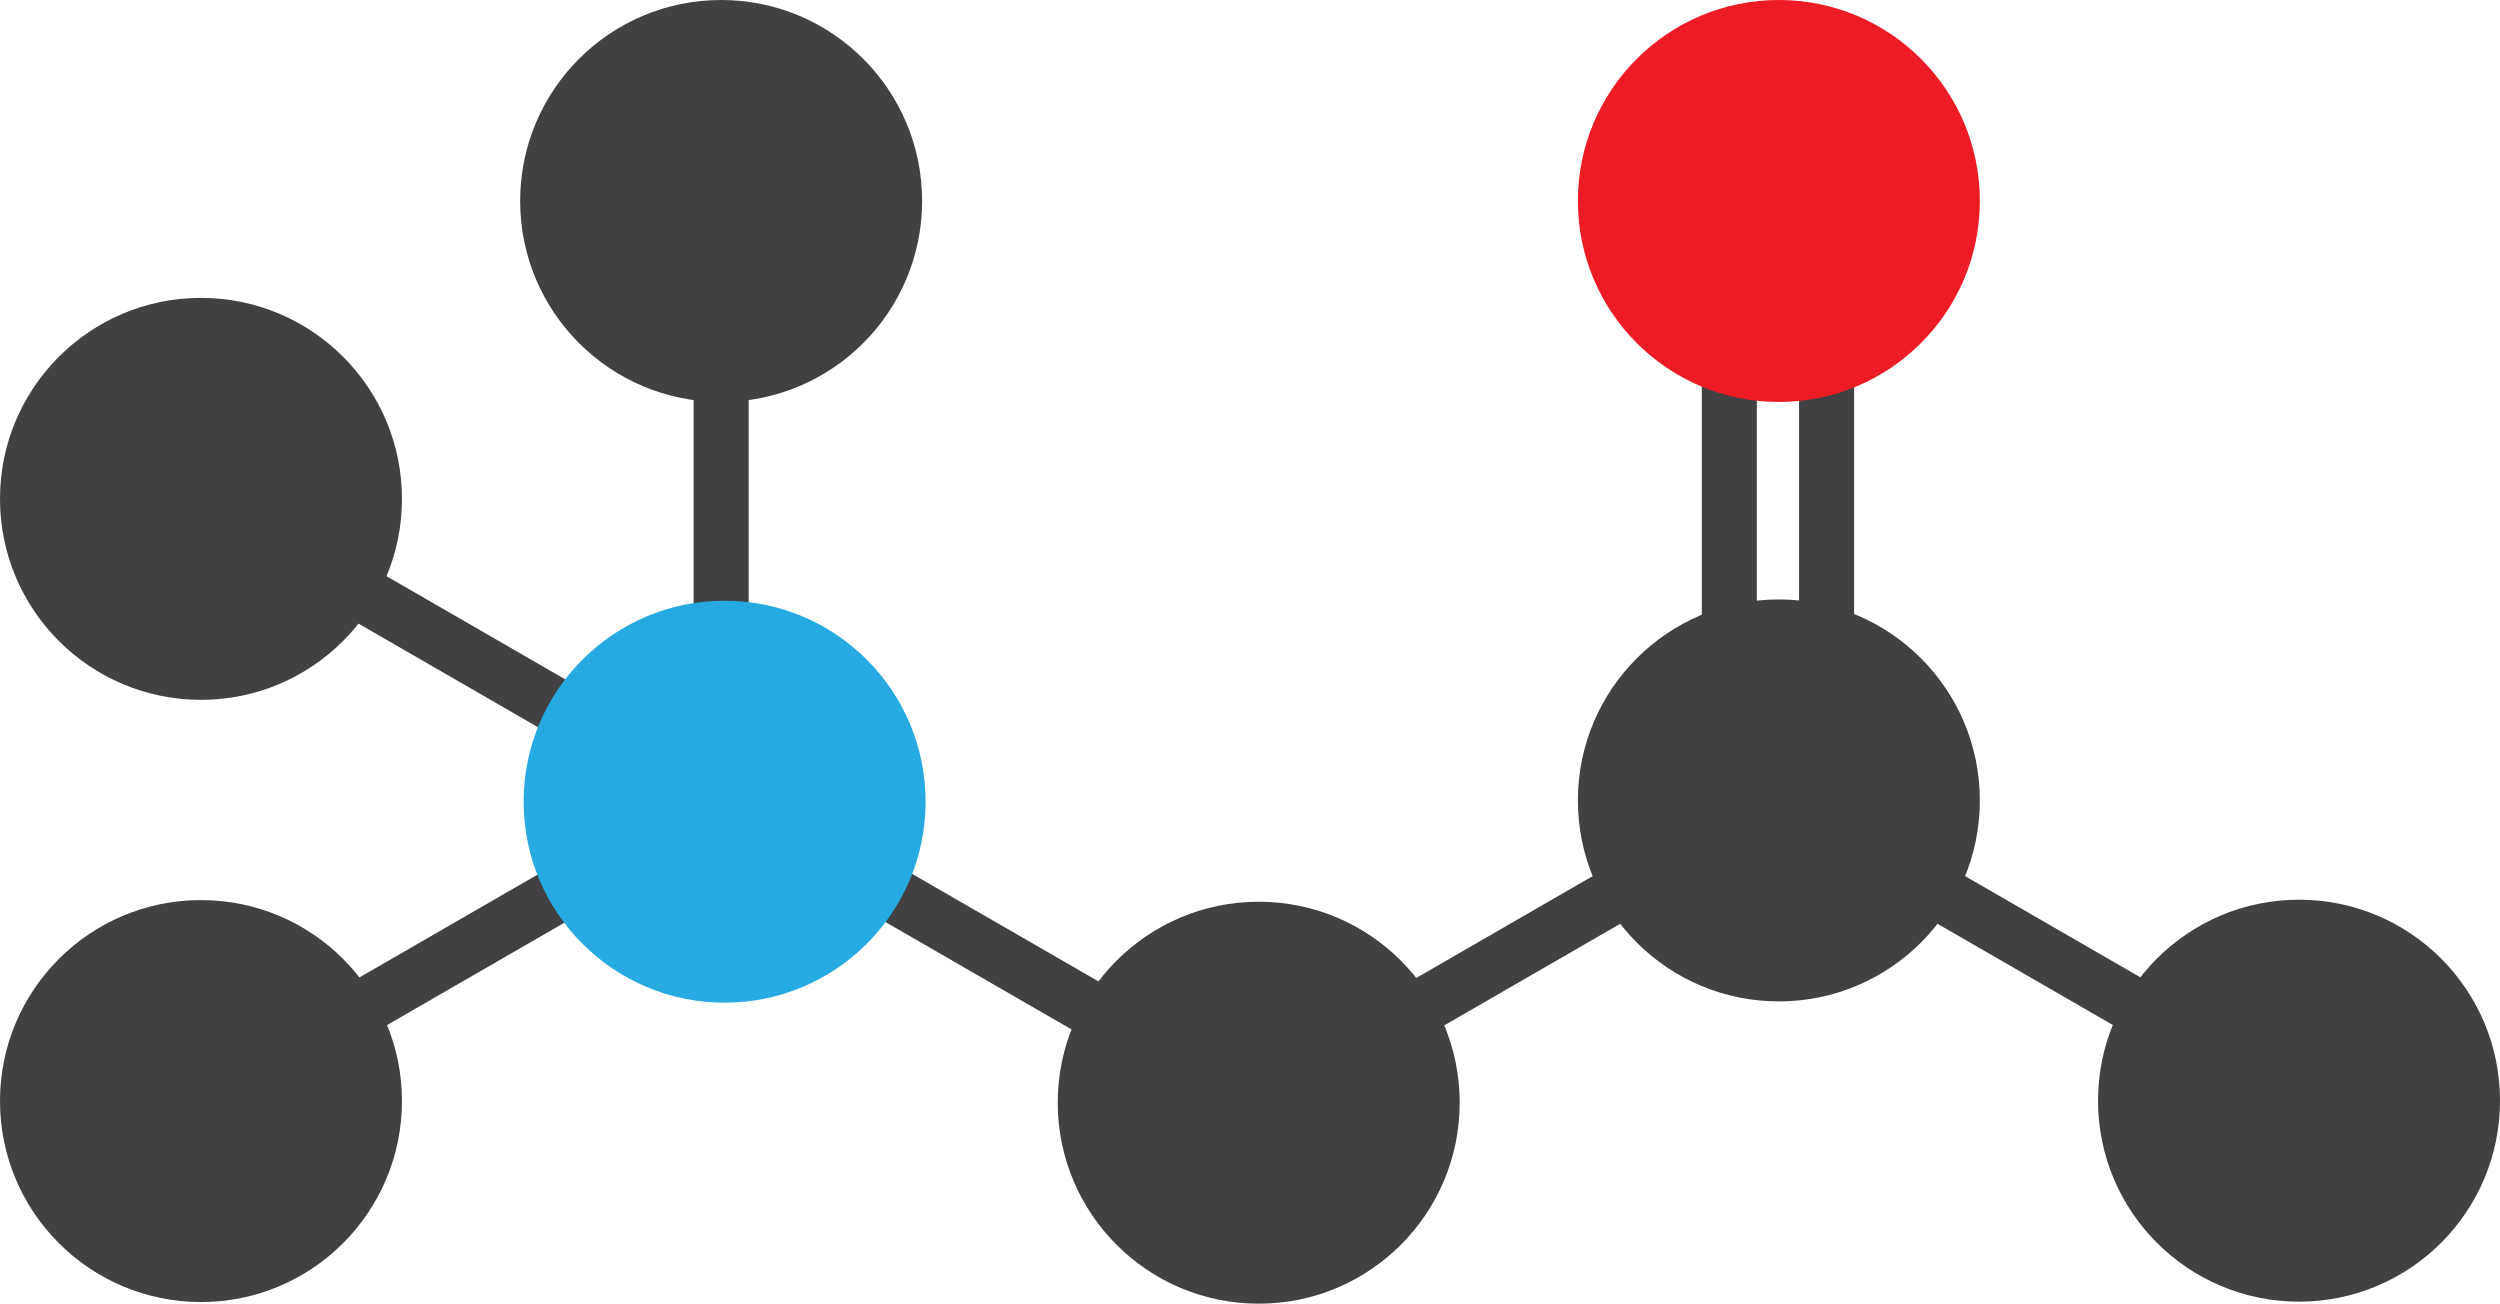
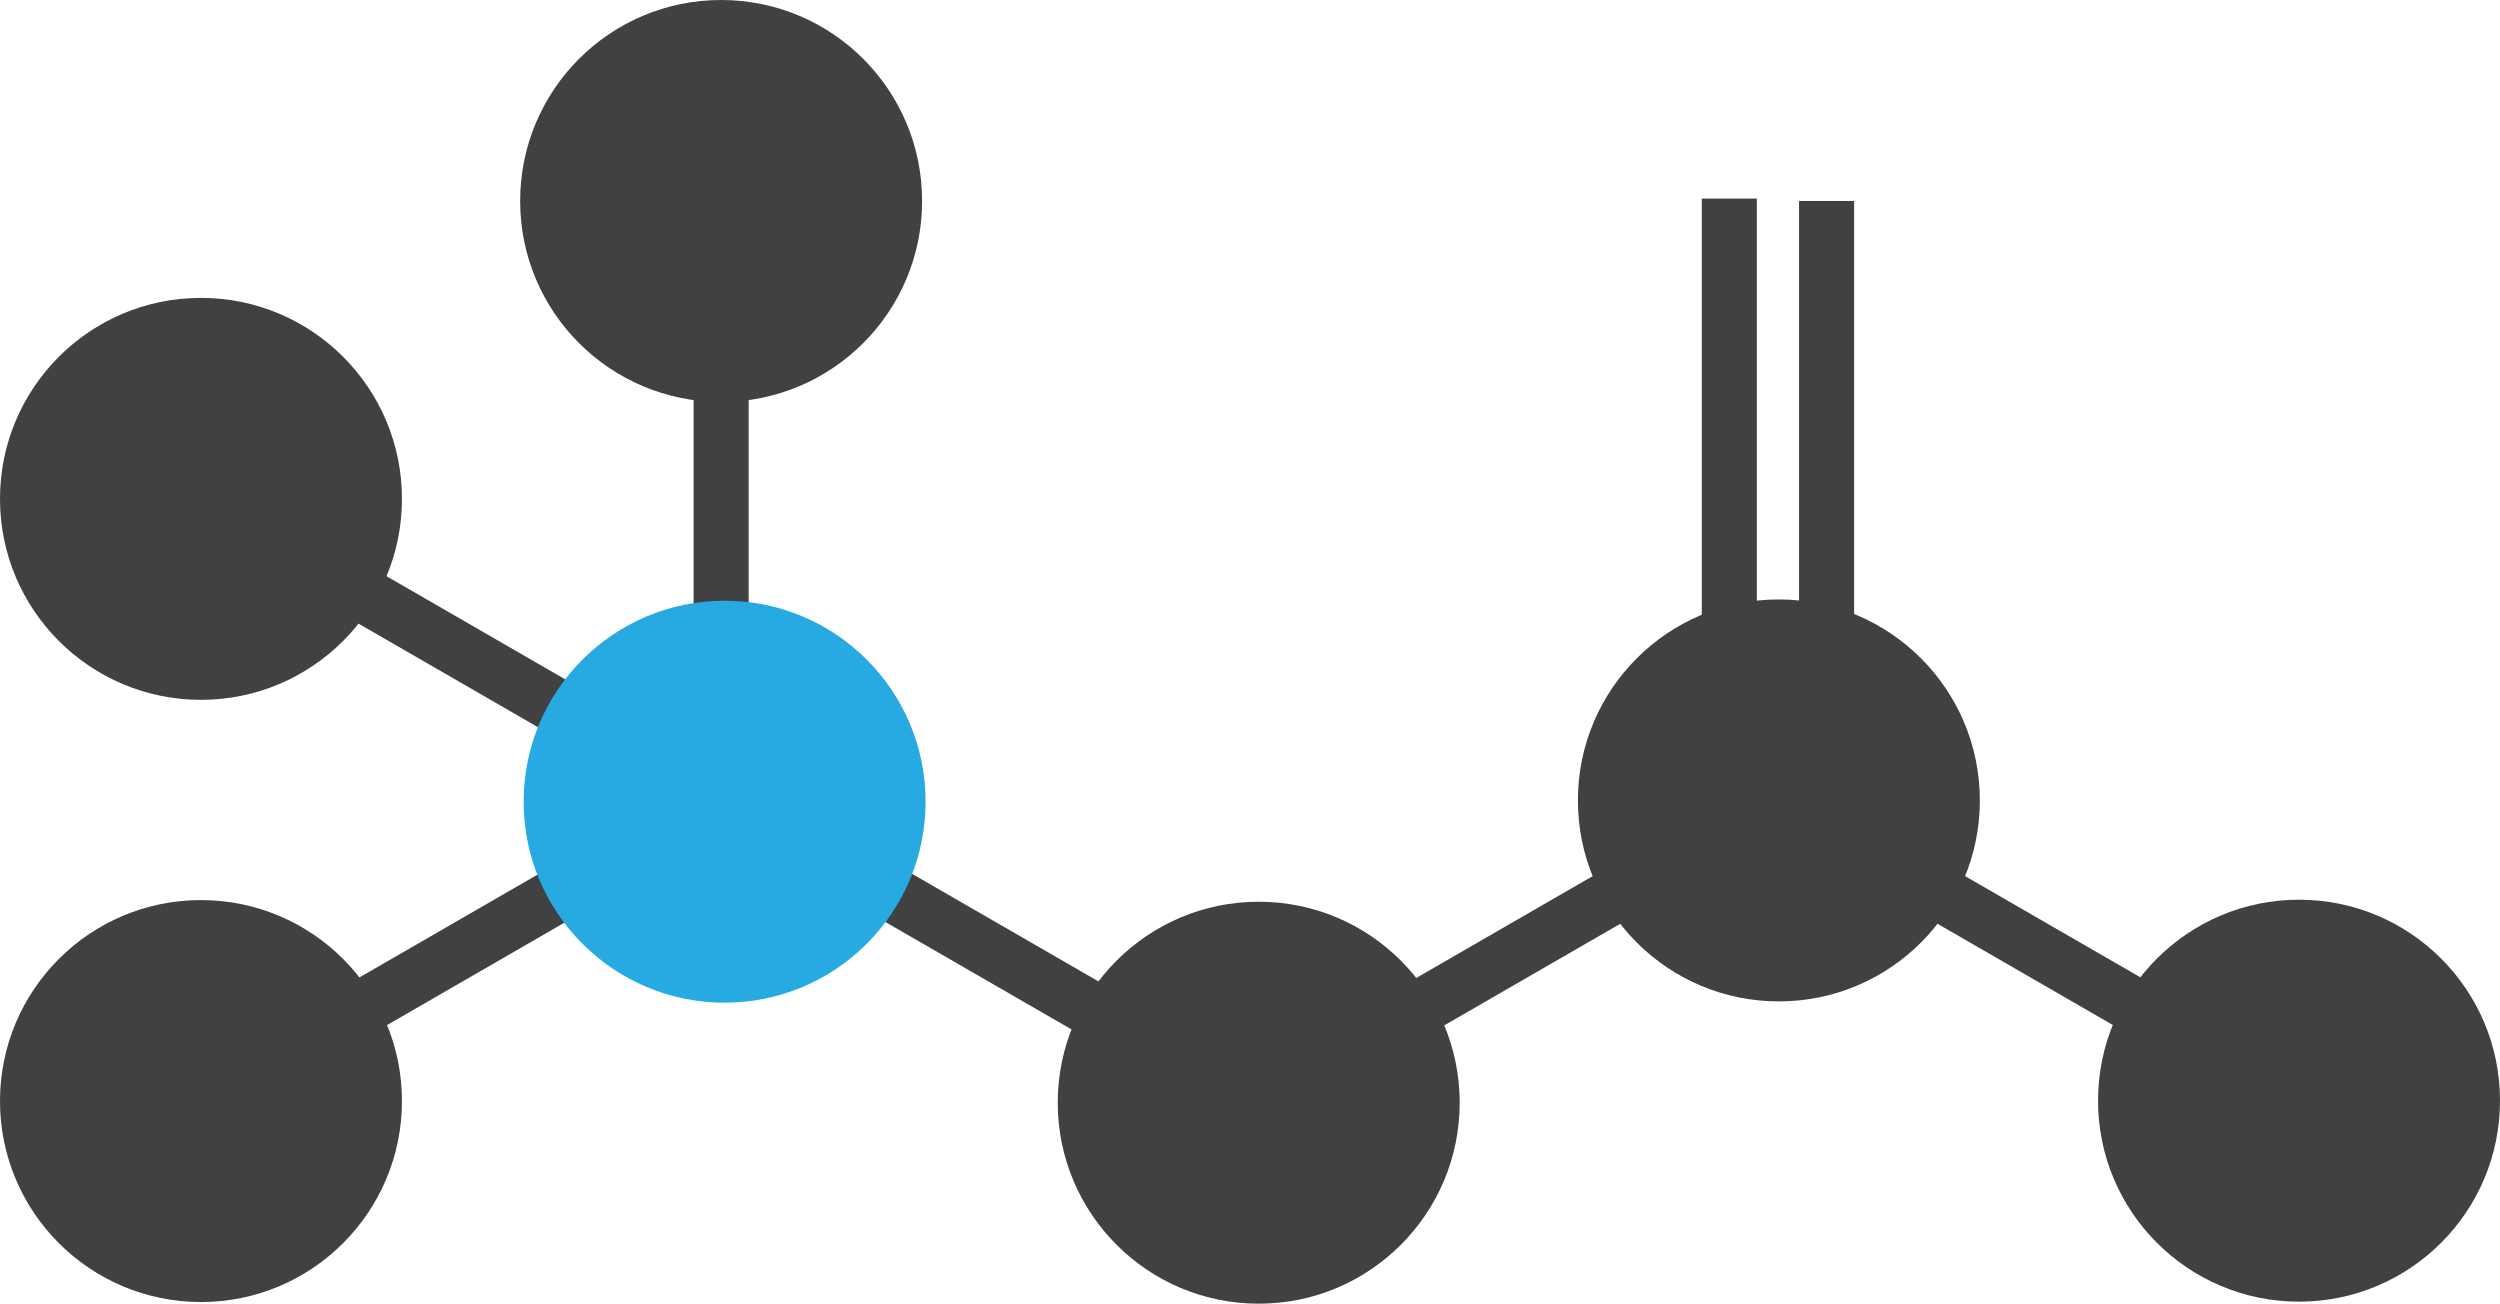
<svg xmlns="http://www.w3.org/2000/svg" id="Layer_1" data-name="Layer 1" viewBox="0 0 136.21 71.03">
  <title>glycine-betaine</title>
  <line x1="68.11" y1="59.97" x2="39.76" y2="43.61" style="fill:none;stroke:#414042;stroke-miterlimit:10;stroke-width:3px" />
  <circle cx="68.58" cy="60.08" r="10.95" style="fill:#414042" />
  <line x1="10.95" y1="27.29" x2="39.29" y2="43.65" style="fill:none;stroke:#414042;stroke-miterlimit:10;stroke-width:3px" />
  <circle cx="10.95" cy="59.99" r="10.95" style="fill:#414042" />
  <circle cx="10.95" cy="27.18" r="10.95" style="fill:#414042" />
  <circle cx="39.29" cy="10.95" r="10.95" style="fill:#414042" />
  <path d="M147.18,141.8" transform="translate(-81.89 -114.49)" style="fill:none;stroke:#414042;stroke-miterlimit:10;stroke-width:3px" />
  <line x1="39.29" y1="43.68" x2="39.29" y2="10.95" style="fill:none;stroke:#414042;stroke-miterlimit:10;stroke-width:3px" />
  <line x1="94.22" y1="43.55" x2="94.22" y2="10.82" style="fill:none;stroke:#414042;stroke-miterlimit:10;stroke-width:3px" />
  <line x1="99.52" y1="43.68" x2="99.52" y2="10.95" style="fill:none;stroke:#414042;stroke-miterlimit:10;stroke-width:3px" />
  <line x1="39.29" y1="43.61" x2="10.95" y2="59.97" style="fill:none;stroke:#414042;stroke-miterlimit:10;stroke-width:3px" />
  <circle cx="39.48" cy="43.68" r="10.95" style="fill:#27aae1" />
-   <circle cx="96.92" cy="10.95" r="10.95" style="fill:#ed1c24" />
  <line x1="96.92" y1="43.61" x2="68.58" y2="59.97" style="fill:none;stroke:#414042;stroke-miterlimit:10;stroke-width:3px" />
  <circle cx="96.92" cy="43.61" r="10.95" style="fill:#414042" />
  <line x1="125.26" y1="59.97" x2="96.92" y2="43.61" style="fill:none;stroke:#414042;stroke-miterlimit:10;stroke-width:3px" />
  <circle cx="125.26" cy="59.97" r="10.95" style="fill:#414042" />
</svg>